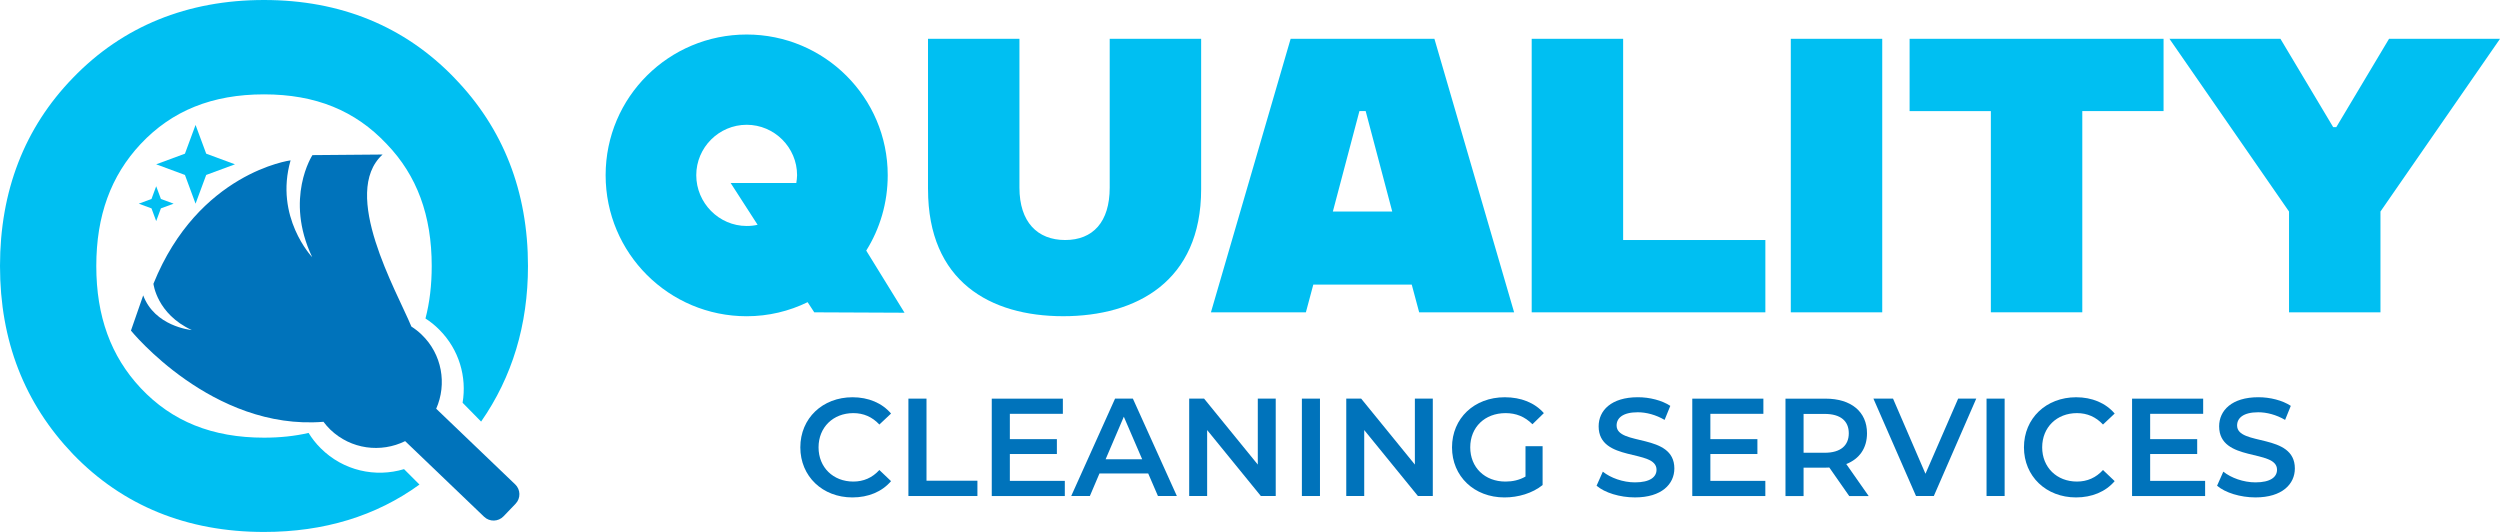
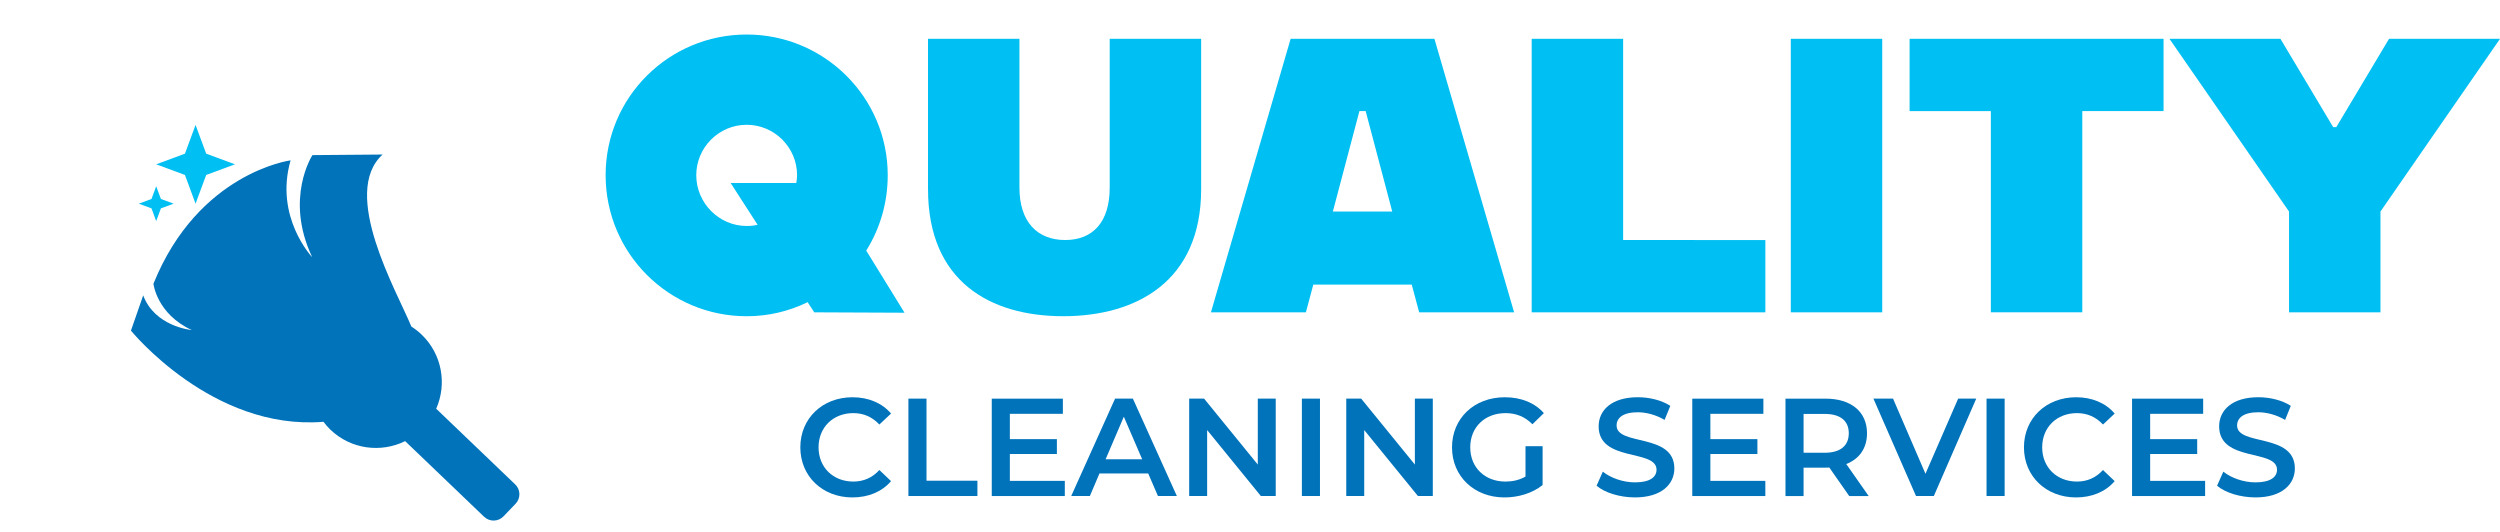
<svg xmlns="http://www.w3.org/2000/svg" id="Layer_2" data-name="Layer 2" viewBox="0 0 932.84 198.49">
  <defs>
    <style>
      .cls-1 {
        fill:rgb(0, 115, 187);
      }

      .cls-1, .cls-2 {
        stroke-width: 0px;
      }

      .cls-2 {
        fill: #00bff2;
      }
    </style>
  </defs>
  <g id="Layer_12" data-name="Layer 12">
    <g>
      <g>
-         <path class="cls-2" d="m169.56,29.07C150.96,9.78,127.05,0,98.51,0S45.8,9.78,27.22,29.05C9.16,47.64,0,71.25,0,99.25s9.15,51.25,27.2,70.17c18.6,19.29,42.59,29.07,71.32,29.07,22.36,0,41.79-5.92,58-17.68l-5.76-5.76c-10.65,3.22-22.67.62-31.1-7.8-1.77-1.75-3.27-3.68-4.51-5.71-5.17,1.19-10.7,1.77-16.64,1.77-19.26,0-34.31-6.05-46.02-18.51-11.14-11.89-16.56-26.8-16.56-45.54s5.42-33.64,16.56-45.54c11.71-12.46,26.76-18.51,46.02-18.51s34.06,6.05,45.81,18.56c11.28,11.73,16.77,26.62,16.77,45.49,0,7.07-.76,13.58-2.33,19.58,1.83,1.17,3.56,2.56,5.15,4.17,7.43,7.43,10.32,17.65,8.7,27.27l6.91,7.03c11.61-16.65,17.49-36.11,17.49-58.04,0-27.83-9.23-51.44-27.45-70.18Z" />
        <path class="cls-1" d="m192.22,180.73l-29.46-28.22c4.06-9.2,2.22-20.33-5.46-27.68-1.19-1.14-2.46-2.13-3.8-2.98-5.52-13.34-26.6-49.77-10.74-64.19l-26.18.22s-10.53,16.09-.09,38.09c0,0-14.18-14.92-8.06-36.14,0,0-34.41,4.51-51.18,46.05,0,0,1.24,11.26,14.31,17.28-.62-.07-13.82-1.44-18.13-12.94l-4.57,13.14s30.33,37.41,71.84,34.03c.78,1.03,1.62,2.02,2.58,2.94,7.68,7.36,18.88,8.72,27.89,4.27l29.46,28.22c2.04,1.96,5.29,1.89,7.25-.16l4.5-4.69c1.96-2.04,1.89-5.29-.16-7.25Z" />
        <polygon class="cls-2" points="72.97 46.62 76.94 57.34 87.67 61.31 76.94 65.28 72.97 76 69.01 65.28 58.28 61.31 69.01 57.34 72.97 46.62" />
        <polygon class="cls-2" points="58.28 69.5 60.04 74.24 64.79 76 60.04 77.75 58.28 82.5 56.53 77.75 51.78 76 56.53 74.24 58.28 69.5" />
      </g>
      <g>
        <g>
          <path class="cls-1" d="m298.63,166.92c0-10.85,8.31-18.69,19.47-18.69,5.92,0,11.01,2.13,14.38,6.08l-4.36,4.1c-2.65-2.86-5.92-4.26-9.71-4.26-7.53,0-12.98,5.29-12.98,12.77s5.45,12.77,12.98,12.77c3.79,0,7.06-1.4,9.71-4.31l4.36,4.15c-3.37,3.95-8.46,6.08-14.43,6.08-11.11,0-19.42-7.84-19.42-18.69Z" />
          <path class="cls-1" d="m338.96,148.74h6.75v30.63h19v5.71h-25.75v-36.34Z" />
          <path class="cls-1" d="m397.32,179.43v5.66h-27.26v-36.34h26.53v5.66h-19.78v9.45h17.55v5.55h-17.55v10.02h20.51Z" />
          <path class="cls-1" d="m428.42,176.67h-18.17l-3.58,8.41h-6.96l16.36-36.34h6.65l16.41,36.34h-7.06l-3.63-8.41Zm-2.23-5.29l-6.85-15.89-6.8,15.89h13.65Z" />
          <path class="cls-1" d="m476.02,148.74v36.34h-5.55l-20.04-24.61v24.61h-6.7v-36.34h5.56l20.04,24.61v-24.61h6.7Z" />
          <path class="cls-1" d="m485.78,148.74h6.75v36.34h-6.75v-36.34Z" />
          <path class="cls-1" d="m534.63,148.74v36.34h-5.55l-20.04-24.61v24.61h-6.7v-36.34h5.56l20.04,24.61v-24.61h6.7Z" />
          <path class="cls-1" d="m569.21,166.5h6.39v14.49c-3.79,3.06-9.09,4.62-14.23,4.62-11.27,0-19.57-7.84-19.57-18.69s8.31-18.69,19.68-18.69c6.07,0,11.16,2.03,14.59,5.92l-4.26,4.15c-2.86-2.86-6.13-4.15-10.02-4.15-7.74,0-13.19,5.24-13.19,12.77s5.45,12.77,13.14,12.77c2.59,0,5.14-.52,7.48-1.87v-11.32Z" />
          <path class="cls-1" d="m595.74,181.24l2.33-5.25c2.91,2.34,7.53,4,11.99,4,5.66,0,8.05-2.02,8.05-4.72,0-7.84-21.6-2.7-21.6-16.2,0-5.87,4.67-10.85,14.64-10.85,4.36,0,8.93,1.14,12.1,3.22l-2.13,5.24c-3.27-1.92-6.85-2.85-10.02-2.85-5.61,0-7.89,2.18-7.89,4.93,0,7.74,21.55,2.7,21.55,16.04,0,5.82-4.72,10.8-14.69,10.8-5.66,0-11.32-1.76-14.33-4.36Z" />
          <path class="cls-1" d="m658.71,179.43v5.66h-27.26v-36.34h26.53v5.66h-19.78v9.45h17.55v5.55h-17.55v10.02h20.51Z" />
          <path class="cls-1" d="m690.01,185.09l-7.43-10.64c-.47.05-.93.05-1.4.05h-8.2v10.59h-6.75v-36.34h14.95c9.55,0,15.47,4.88,15.47,12.93,0,5.5-2.8,9.55-7.74,11.47l8.36,11.94h-7.27Zm-9.14-30.63h-7.89v14.48h7.89c5.92,0,8.98-2.7,8.98-7.27s-3.06-7.22-8.98-7.22Z" />
          <path class="cls-1" d="m737.41,148.74l-15.83,36.34h-6.65l-15.89-36.34h7.32l12.1,28.04,12.2-28.04h6.75Z" />
          <path class="cls-1" d="m741.25,148.74h6.75v36.34h-6.75v-36.34Z" />
          <path class="cls-1" d="m755.21,166.92c0-10.85,8.31-18.69,19.47-18.69,5.92,0,11.01,2.13,14.38,6.08l-4.36,4.1c-2.65-2.86-5.92-4.26-9.71-4.26-7.53,0-12.98,5.29-12.98,12.77s5.45,12.77,12.98,12.77c3.79,0,7.06-1.4,9.71-4.31l4.36,4.15c-3.37,3.95-8.46,6.08-14.43,6.08-11.11,0-19.42-7.84-19.42-18.69Z" />
          <path class="cls-1" d="m822.81,179.43v5.66h-27.26v-36.34h26.53v5.66h-19.78v9.45h17.55v5.55h-17.55v10.02h20.51Z" />
          <path class="cls-1" d="m827.27,181.24l2.33-5.25c2.91,2.34,7.53,4,11.99,4,5.66,0,8.05-2.02,8.05-4.72,0-7.84-21.6-2.7-21.6-16.2,0-5.87,4.67-10.85,14.64-10.85,4.36,0,8.93,1.14,12.1,3.22l-2.13,5.24c-3.27-1.92-6.85-2.85-10.02-2.85-5.61,0-7.89,2.18-7.89,4.93,0,7.74,21.55,2.7,21.55,16.04,0,5.82-4.72,10.8-14.69,10.8-5.66,0-11.32-1.76-14.33-4.36Z" />
        </g>
        <g>
          <path class="cls-2" d="m303.83,116.54l-2.48-3.79c-6.85,3.35-14.58,5.25-22.74,5.25-29.01,0-52.63-23.47-52.63-52.63s23.62-52.49,52.63-52.49,52.63,23.47,52.63,52.49c0,10.35-2.91,19.97-8.02,28.14l14.29,23.18-33.68-.15Zm-21.14-32.66l-10.06-15.6h24.5c.14-1.02.29-1.89.29-2.91,0-10.35-8.46-18.81-18.81-18.81s-18.81,8.46-18.81,18.81,8.46,18.95,18.81,18.95c1.46,0,2.77-.14,4.08-.44Z" />
          <path class="cls-2" d="m346.27,70.62V14.48h34.12v55.55c0,12.83,6.71,19.53,17.06,19.53s16.62-6.7,16.62-19.53V14.48h34.12v56.13c0,34.41-24.2,47.38-51.47,47.38s-50.44-12.98-50.44-47.38Z" />
          <path class="cls-2" d="m526.78,106.19h-36.74l-2.77,10.35h-35.43l29.74-102.06h53.65l29.74,102.06h-35.43l-2.77-10.35Zm-7.29-27.27l-9.91-37.47h-2.33l-9.91,37.47h22.16Z" />
-           <path class="cls-2" d="m658.72,89.57v26.97h-87.19V14.48h34.12v75.08h53.07Z" />
+           <path class="cls-2" d="m658.72,89.57v26.97h-87.19V14.48h34.12v75.08Z" />
          <path class="cls-2" d="m668.21,14.48h34.12v102.06h-34.12V14.48Z" />
          <path class="cls-2" d="m742.86,41.46h-30.32V14.48h94.76v26.97h-30.32v75.08h-34.12V41.46Z" />
          <path class="cls-2" d="m854.11,78.92l-44.61-64.44h41.41l19.68,32.95h1.17l19.68-32.95h41.41l-44.61,64.44v37.62h-34.12v-37.62Z" />
        </g>
      </g>
    </g>
  </g>
</svg>